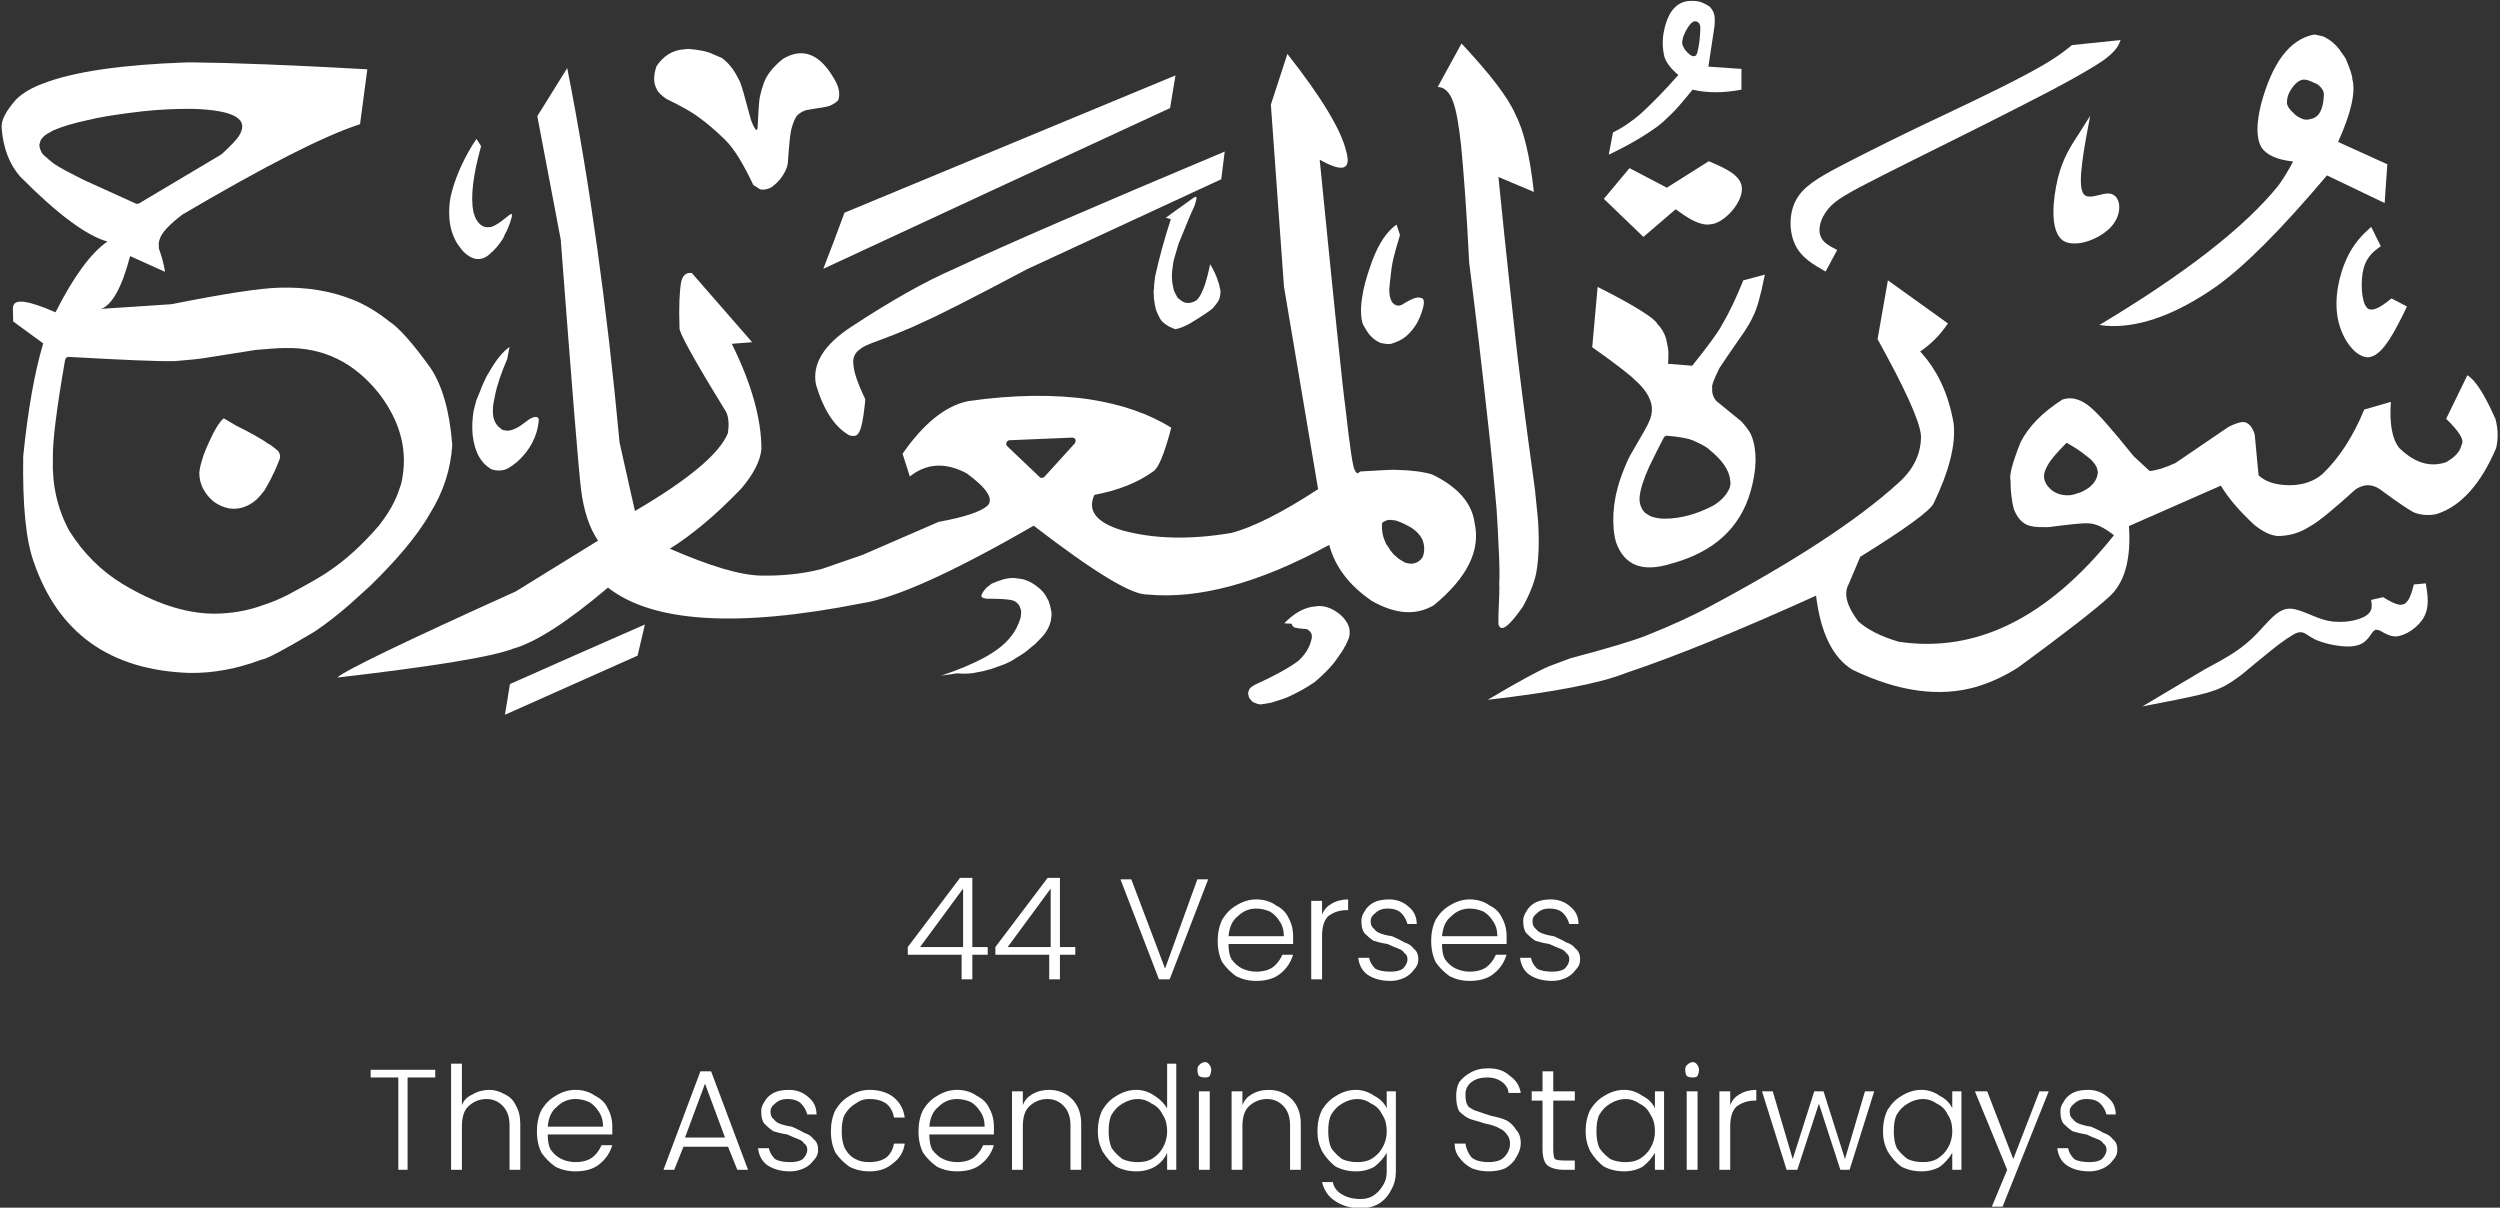
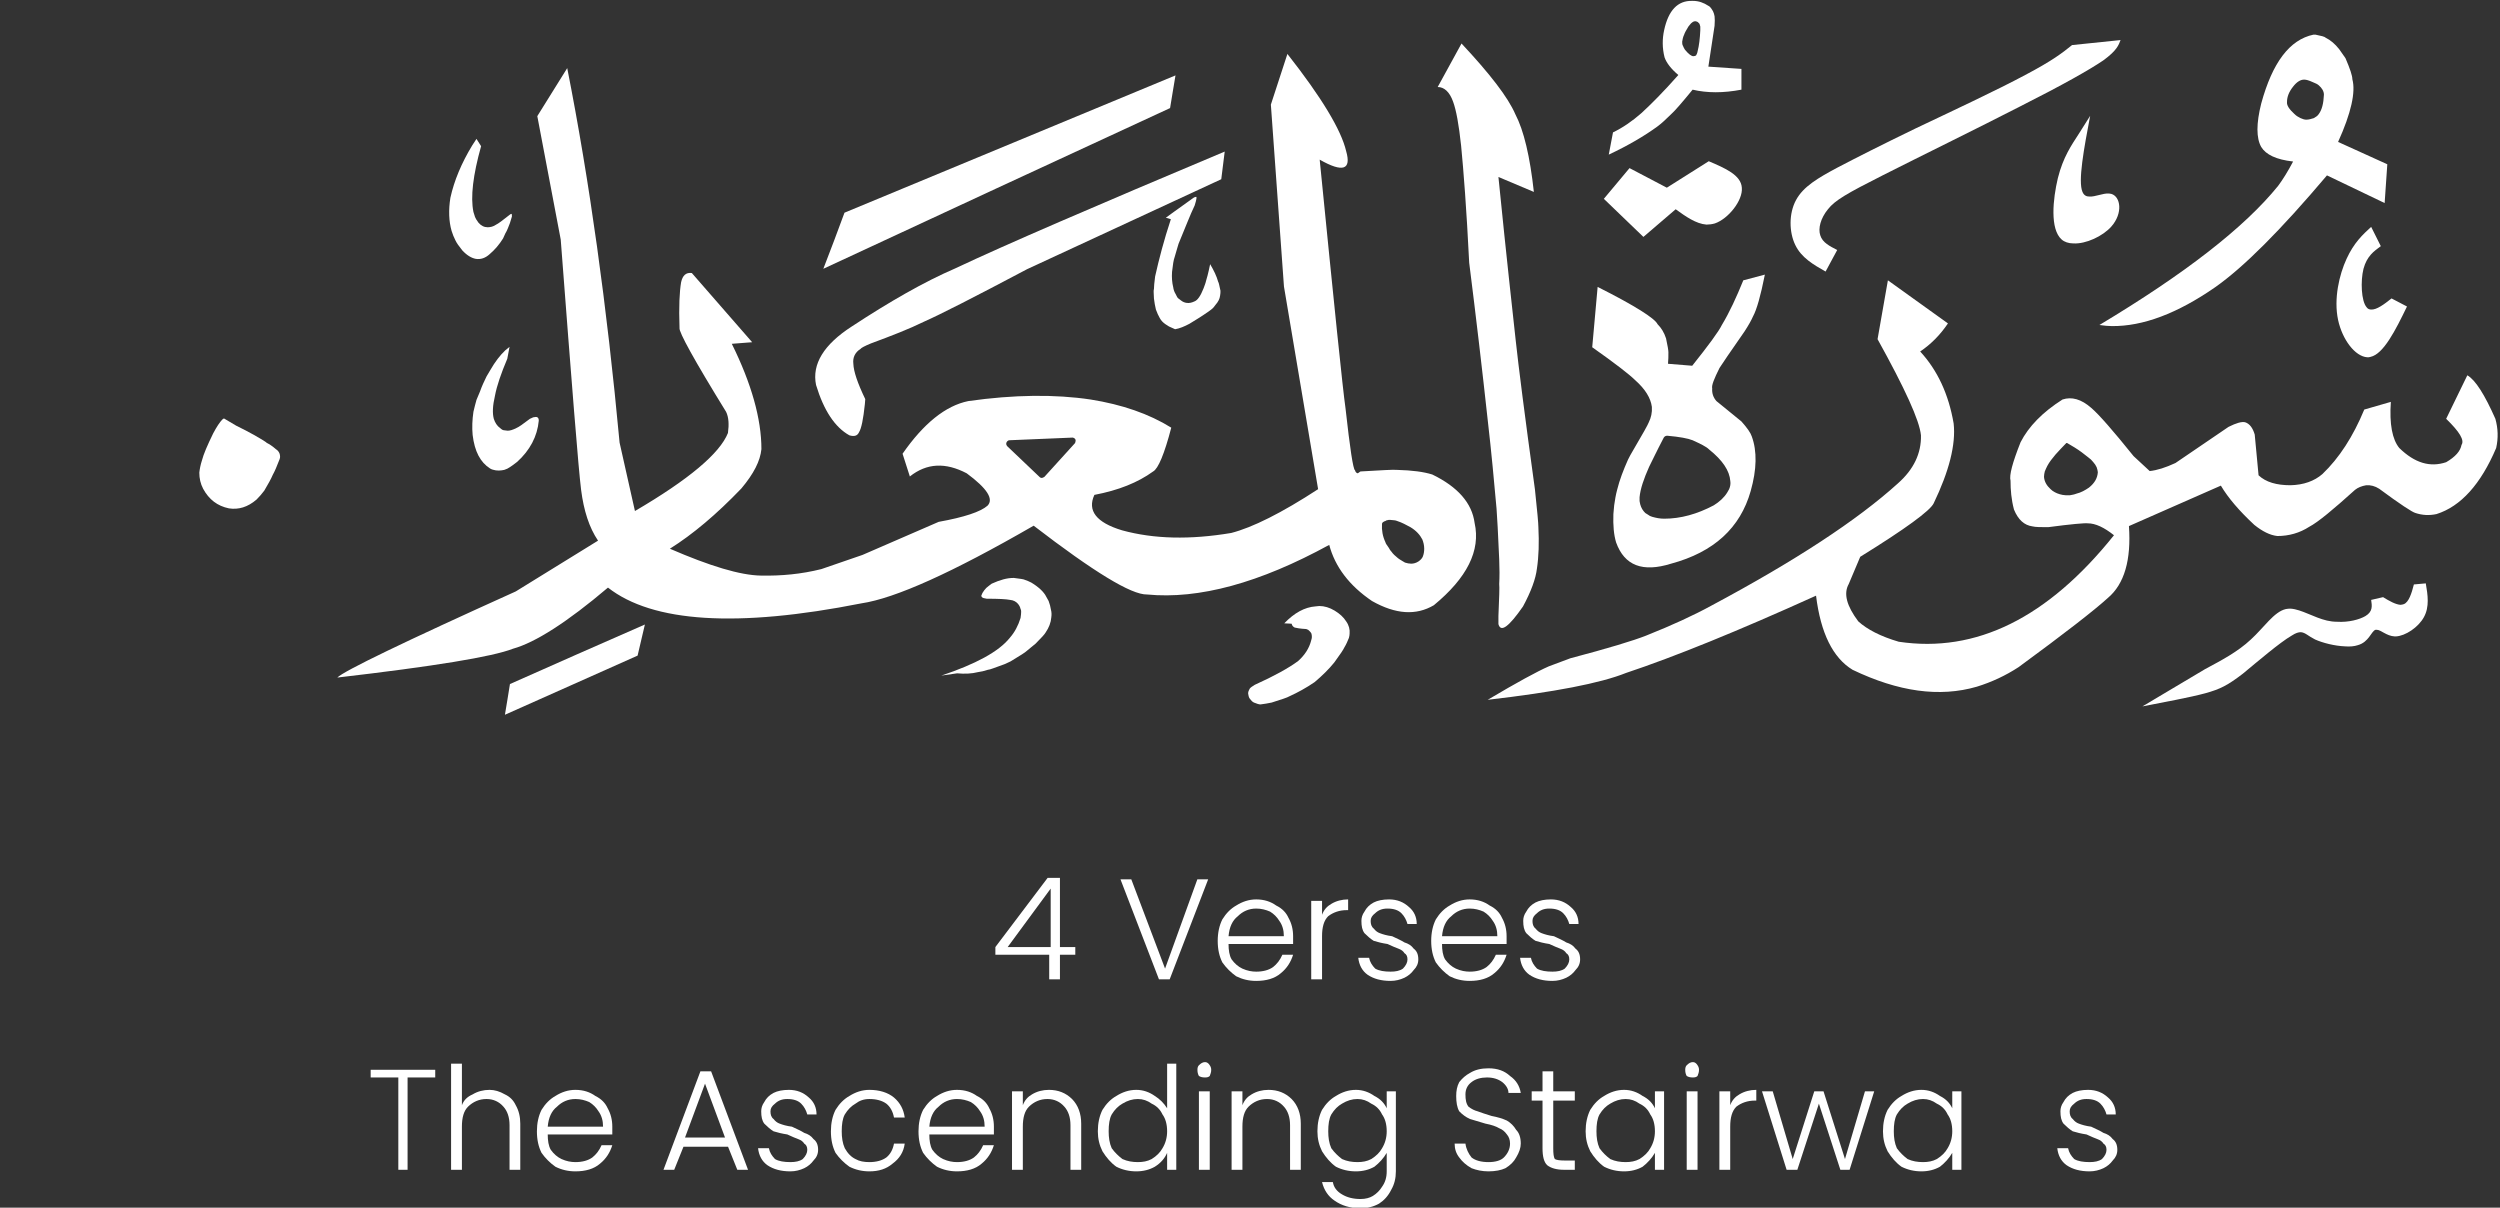
<svg xmlns="http://www.w3.org/2000/svg" zoomAndPan="magnify" preserveAspectRatio="xMidYMid meet" version="1.0" viewBox="2.35 8.8 25.4 12.27">
  <rect x="2.35" y="8.8" width="25.4" height="12.27" fill="#333333" stroke="none" />
  <defs>
    <g />
    <clipPath id="48ea0189ac">
      <path d="M 17 11 L 27.75 11 L 27.75 16 L 17 16 Z M 17 11 " clip-rule="nonzero" />
    </clipPath>
    <clipPath id="9a5f736fdc">
      <path d="M 24 14 L 27.75 14 L 27.75 16 L 24 16 Z M 24 14 " clip-rule="nonzero" />
    </clipPath>
    <clipPath id="01a4570796">
      <path d="M 18 8.805 L 21 8.805 L 21 11 L 18 11 Z M 18 8.805 " clip-rule="nonzero" />
    </clipPath>
    <clipPath id="30cc12ad8c">
      <path d="M 2.348 9 L 7 9 L 7 16 L 2.348 16 Z M 2.348 9 " clip-rule="nonzero" />
    </clipPath>
    <clipPath id="b00a185393">
      <path d="M 7 15 L 9 15 L 9 16.062 L 7 16.062 Z M 7 15 " clip-rule="nonzero" />
    </clipPath>
  </defs>
  <g clip-path="url(#48ea0189ac)">
    <path fill="#ffffff" d="M 21.531 11.648 L 21.426 12.246 C 21.703 12.746 21.852 13.07 21.867 13.223 C 21.871 13.406 21.793 13.57 21.633 13.711 C 21.219 14.086 20.586 14.5 19.738 14.953 C 19.559 15.051 19.34 15.152 19.074 15.258 C 18.945 15.309 18.688 15.387 18.305 15.488 L 18.086 15.57 C 17.969 15.621 17.762 15.734 17.465 15.91 C 18.141 15.832 18.609 15.742 18.871 15.637 C 19.363 15.473 20.008 15.211 20.801 14.852 C 20.848 15.234 20.973 15.484 21.172 15.605 C 21.637 15.828 22.055 15.887 22.434 15.777 C 22.586 15.73 22.727 15.664 22.859 15.578 C 23.328 15.234 23.629 15 23.766 14.875 C 23.934 14.734 24.004 14.488 23.98 14.145 L 24.914 13.734 C 24.988 13.859 25.102 13.992 25.254 14.133 C 25.336 14.199 25.414 14.238 25.488 14.246 C 25.605 14.246 25.715 14.215 25.812 14.152 C 25.902 14.105 26.055 13.977 26.277 13.777 C 26.305 13.754 26.344 13.738 26.391 13.73 C 26.434 13.727 26.48 13.738 26.523 13.766 C 26.734 13.922 26.859 14.004 26.891 14.012 C 26.961 14.035 27.031 14.039 27.105 14.023 C 27.352 13.945 27.555 13.719 27.711 13.352 C 27.734 13.25 27.73 13.152 27.703 13.055 C 27.594 12.809 27.5 12.66 27.418 12.613 L 27.203 13.055 C 27.34 13.188 27.391 13.273 27.359 13.32 C 27.348 13.383 27.297 13.441 27.203 13.496 C 27.039 13.551 26.883 13.504 26.727 13.352 C 26.656 13.266 26.625 13.109 26.641 12.883 L 26.371 12.961 C 26.258 13.234 26.117 13.453 25.945 13.617 C 25.863 13.688 25.754 13.727 25.621 13.73 C 25.48 13.73 25.371 13.699 25.297 13.629 L 25.258 13.215 C 25.238 13.148 25.207 13.105 25.16 13.09 C 25.125 13.082 25.07 13.098 24.992 13.137 L 24.453 13.504 C 24.352 13.551 24.266 13.578 24.191 13.586 L 24.027 13.434 C 23.816 13.172 23.676 13.012 23.598 12.945 C 23.496 12.855 23.398 12.828 23.305 12.859 C 23.102 12.988 22.961 13.133 22.879 13.293 C 22.797 13.5 22.762 13.629 22.777 13.684 C 22.777 13.777 22.785 13.875 22.812 13.977 C 22.855 14.082 22.918 14.137 23 14.148 C 23.031 14.156 23.086 14.156 23.16 14.156 C 23.395 14.125 23.531 14.113 23.562 14.117 C 23.641 14.117 23.73 14.16 23.828 14.238 C 23.156 15.078 22.426 15.438 21.641 15.32 C 21.457 15.266 21.32 15.195 21.23 15.113 C 21.113 14.957 21.078 14.832 21.133 14.734 L 21.25 14.457 C 21.711 14.172 21.961 13.988 21.996 13.914 C 22.152 13.59 22.223 13.316 22.199 13.102 C 22.148 12.805 22.035 12.562 21.859 12.371 C 21.969 12.297 22.062 12.203 22.141 12.086 Z M 23.348 13.301 L 23.352 13.301 C 23.406 13.332 23.457 13.363 23.5 13.395 C 23.555 13.438 23.586 13.461 23.594 13.469 C 23.609 13.484 23.625 13.504 23.637 13.52 L 23.652 13.547 L 23.66 13.574 L 23.664 13.598 C 23.66 13.656 23.633 13.707 23.574 13.754 C 23.535 13.781 23.492 13.805 23.445 13.816 C 23.426 13.824 23.402 13.828 23.379 13.832 C 23.367 13.832 23.355 13.832 23.344 13.832 C 23.344 13.832 23.332 13.832 23.305 13.828 C 23.285 13.824 23.27 13.82 23.25 13.812 L 23.227 13.801 C 23.211 13.793 23.195 13.781 23.184 13.77 C 23.145 13.734 23.121 13.695 23.117 13.645 C 23.117 13.625 23.121 13.609 23.125 13.59 L 23.137 13.562 C 23.145 13.543 23.156 13.523 23.168 13.504 C 23.172 13.496 23.195 13.465 23.234 13.418 C 23.27 13.379 23.305 13.34 23.344 13.301 C 23.344 13.301 23.348 13.301 23.348 13.301 Z M 23.348 13.301 " fill-opacity="1" fill-rule="nonzero" />
  </g>
  <path fill="#ffffff" d="M 25.875 9.152 L 25.855 9.152 C 25.613 9.203 25.438 9.434 25.324 9.852 C 25.273 10.055 25.273 10.203 25.324 10.293 C 25.371 10.371 25.477 10.422 25.648 10.441 C 25.594 10.543 25.543 10.625 25.496 10.688 C 25.152 11.113 24.547 11.582 23.68 12.102 C 23.73 12.109 23.77 12.113 23.805 12.113 C 24.121 12.117 24.473 11.984 24.855 11.719 C 25.145 11.516 25.523 11.137 25.992 10.582 L 26.578 10.863 L 26.605 10.469 L 26.105 10.242 C 26.238 9.949 26.285 9.734 26.25 9.605 C 26.25 9.57 26.227 9.5 26.18 9.391 L 26.117 9.301 C 26.074 9.246 26.027 9.207 25.98 9.184 C 25.969 9.172 25.934 9.164 25.875 9.152 Z M 25.758 9.609 L 25.762 9.609 C 25.781 9.609 25.809 9.617 25.844 9.633 C 25.875 9.645 25.898 9.656 25.91 9.668 C 25.941 9.695 25.961 9.727 25.961 9.762 C 25.957 9.852 25.941 9.914 25.91 9.957 C 25.898 9.977 25.879 9.988 25.859 10 C 25.832 10.008 25.809 10.016 25.781 10.016 C 25.762 10.016 25.742 10.008 25.723 10 C 25.699 9.988 25.68 9.977 25.66 9.957 C 25.609 9.91 25.582 9.871 25.586 9.836 C 25.586 9.785 25.605 9.734 25.648 9.68 C 25.684 9.633 25.723 9.609 25.758 9.609 Z M 25.758 9.609 " fill-opacity="1" fill-rule="nonzero" />
  <path fill="#ffffff" d="M 20.281 11.59 L 20.062 11.648 C 19.992 11.82 19.922 11.973 19.844 12.102 C 19.812 12.168 19.711 12.305 19.543 12.516 L 19.297 12.496 C 19.301 12.453 19.301 12.418 19.301 12.379 C 19.301 12.359 19.293 12.312 19.277 12.238 C 19.258 12.18 19.23 12.133 19.191 12.094 C 19.164 12.035 18.961 11.906 18.582 11.715 L 18.527 12.328 C 18.754 12.488 18.902 12.602 18.965 12.664 C 19.066 12.754 19.121 12.844 19.133 12.934 C 19.137 12.992 19.125 13.043 19.102 13.09 C 19.094 13.113 19.039 13.211 18.938 13.383 C 18.922 13.41 18.906 13.438 18.891 13.469 C 18.844 13.574 18.805 13.676 18.781 13.773 C 18.766 13.828 18.758 13.879 18.75 13.934 L 18.742 14.023 C 18.738 14.137 18.746 14.234 18.77 14.312 C 18.855 14.547 19.039 14.617 19.328 14.527 C 19.762 14.41 20.031 14.164 20.137 13.789 C 20.199 13.57 20.203 13.383 20.148 13.234 C 20.137 13.199 20.102 13.148 20.043 13.082 L 19.789 12.875 C 19.758 12.84 19.742 12.797 19.746 12.746 C 19.738 12.715 19.766 12.648 19.82 12.539 C 19.844 12.5 19.93 12.375 20.074 12.168 C 20.117 12.102 20.145 12.051 20.16 12.016 C 20.199 11.945 20.238 11.805 20.281 11.59 Z M 19.289 13.227 C 19.414 13.238 19.5 13.254 19.547 13.273 C 19.625 13.309 19.684 13.336 19.715 13.367 C 19.852 13.477 19.922 13.582 19.93 13.688 C 19.934 13.715 19.93 13.742 19.918 13.77 L 19.898 13.805 C 19.867 13.855 19.82 13.898 19.762 13.934 C 19.594 14.023 19.426 14.07 19.258 14.07 C 19.215 14.07 19.176 14.062 19.137 14.051 C 19.121 14.047 19.105 14.039 19.09 14.027 L 19.066 14.012 C 19.055 14 19.043 13.988 19.035 13.973 L 19.023 13.949 C 19.016 13.934 19.012 13.914 19.008 13.891 L 19.008 13.852 C 19.016 13.766 19.051 13.664 19.105 13.543 C 19.133 13.488 19.18 13.387 19.254 13.246 C 19.262 13.234 19.273 13.227 19.289 13.227 Z M 19.289 13.227 " fill-opacity="1" fill-rule="nonzero" />
  <path fill="#ffffff" d="M 18.645 10.82 L 18.906 10.508 L 19.285 10.707 L 19.711 10.438 C 19.875 10.508 20.039 10.578 20.047 10.707 C 20.059 10.836 19.91 11.023 19.773 11.07 C 19.746 11.078 19.715 11.082 19.688 11.082 C 19.582 11.074 19.477 11 19.375 10.926 L 19.047 11.207 Z M 18.645 10.82 " fill-opacity="1" fill-rule="nonzero" />
  <path fill="#ffffff" d="M 23.586 9.977 L 23.473 10.156 C 23.395 10.277 23.312 10.395 23.258 10.609 C 23.207 10.824 23.176 11.129 23.297 11.234 C 23.324 11.258 23.367 11.273 23.414 11.273 C 23.543 11.281 23.715 11.199 23.801 11.102 C 23.922 10.965 23.895 10.797 23.801 10.77 C 23.793 10.77 23.785 10.766 23.777 10.766 C 23.715 10.762 23.637 10.801 23.578 10.797 C 23.547 10.797 23.523 10.785 23.508 10.75 C 23.461 10.641 23.523 10.309 23.586 9.977 Z M 23.586 9.977 " fill-opacity="1" fill-rule="nonzero" />
  <path fill="#ffffff" d="M 26.441 11.105 L 26.539 11.301 C 26.469 11.352 26.398 11.402 26.363 11.531 C 26.332 11.656 26.34 11.859 26.395 11.922 C 26.406 11.938 26.422 11.945 26.441 11.945 C 26.496 11.949 26.574 11.891 26.648 11.832 L 26.805 11.914 C 26.688 12.156 26.566 12.398 26.434 12.426 C 26.422 12.43 26.414 12.43 26.402 12.43 C 26.277 12.422 26.148 12.25 26.105 12.051 C 26.059 11.836 26.117 11.59 26.191 11.43 C 26.266 11.266 26.355 11.184 26.441 11.105 Z M 26.441 11.105 " fill-opacity="1" fill-rule="nonzero" />
  <g clip-path="url(#9a5f736fdc)">
    <path fill="#ffffff" d="M 26.441 14.895 L 26.562 14.867 C 26.625 14.906 26.688 14.941 26.738 14.945 C 26.75 14.945 26.762 14.941 26.773 14.938 C 26.824 14.918 26.852 14.828 26.875 14.738 L 26.996 14.727 C 27.016 14.844 27.035 14.965 26.977 15.07 C 26.922 15.172 26.789 15.262 26.691 15.266 C 26.688 15.266 26.684 15.266 26.68 15.266 C 26.598 15.262 26.539 15.199 26.5 15.199 C 26.496 15.199 26.492 15.199 26.484 15.199 C 26.441 15.215 26.418 15.324 26.305 15.355 C 26.27 15.367 26.223 15.371 26.176 15.367 C 26.07 15.363 25.949 15.332 25.871 15.297 C 25.801 15.262 25.773 15.227 25.727 15.223 C 25.703 15.223 25.676 15.23 25.633 15.258 C 25.512 15.328 25.285 15.523 25.137 15.645 C 24.984 15.762 24.91 15.801 24.754 15.844 C 24.594 15.887 24.355 15.93 24.117 15.977 L 24.754 15.598 C 24.922 15.508 25.086 15.422 25.219 15.297 C 25.352 15.176 25.453 15.016 25.574 14.988 C 25.59 14.984 25.609 14.984 25.625 14.984 C 25.734 14.992 25.859 15.074 25.992 15.105 C 26.027 15.113 26.059 15.117 26.094 15.117 C 26.211 15.125 26.324 15.094 26.383 15.059 C 26.461 15.012 26.449 14.953 26.441 14.895 Z M 26.441 14.895 " fill-opacity="1" fill-rule="nonzero" />
  </g>
  <path fill="#ffffff" d="M 20.898 11.559 L 21.016 11.34 C 20.941 11.301 20.867 11.266 20.844 11.191 C 20.82 11.121 20.848 11.016 20.922 10.926 C 20.992 10.836 21.113 10.766 21.477 10.582 C 21.84 10.398 22.445 10.102 22.879 9.879 C 23.312 9.66 23.574 9.512 23.719 9.414 C 23.859 9.312 23.875 9.258 23.895 9.207 L 23.402 9.258 C 23.305 9.336 23.207 9.414 22.926 9.562 C 22.641 9.715 22.172 9.934 21.812 10.105 C 21.457 10.277 21.211 10.402 21.016 10.504 C 20.82 10.609 20.672 10.695 20.598 10.832 C 20.523 10.969 20.527 11.16 20.59 11.289 C 20.652 11.418 20.773 11.488 20.898 11.559 Z M 20.898 11.559 " fill-opacity="1" fill-rule="nonzero" />
  <g clip-path="url(#01a4570796)">
    <path fill="#ffffff" d="M 19.551 8.809 L 19.543 8.809 C 19.395 8.805 19.301 8.906 19.258 9.105 C 19.238 9.195 19.238 9.289 19.262 9.383 C 19.281 9.438 19.328 9.5 19.402 9.562 C 19.25 9.734 19.125 9.859 19.027 9.949 C 18.934 10.031 18.836 10.098 18.738 10.145 L 18.695 10.371 C 18.895 10.277 19.059 10.18 19.188 10.086 C 19.23 10.055 19.277 10.012 19.332 9.957 C 19.367 9.926 19.438 9.844 19.547 9.711 C 19.695 9.746 19.859 9.746 20.043 9.711 L 20.043 9.5 L 19.707 9.477 L 19.77 9.062 C 19.773 9.02 19.773 8.988 19.77 8.965 C 19.766 8.945 19.762 8.93 19.754 8.914 C 19.734 8.879 19.719 8.863 19.707 8.859 C 19.66 8.828 19.609 8.809 19.551 8.809 Z M 19.574 9.016 L 19.578 9.016 C 19.582 9.016 19.59 9.02 19.598 9.023 C 19.605 9.031 19.613 9.035 19.617 9.043 C 19.621 9.051 19.621 9.059 19.625 9.07 C 19.625 9.078 19.625 9.09 19.625 9.109 C 19.621 9.191 19.613 9.262 19.598 9.32 C 19.594 9.344 19.586 9.355 19.582 9.363 C 19.578 9.367 19.566 9.371 19.555 9.371 C 19.535 9.371 19.508 9.352 19.469 9.305 C 19.461 9.293 19.453 9.277 19.449 9.266 C 19.441 9.254 19.441 9.238 19.441 9.223 C 19.445 9.199 19.449 9.176 19.461 9.152 C 19.465 9.137 19.48 9.109 19.504 9.07 C 19.52 9.051 19.531 9.035 19.539 9.031 C 19.551 9.02 19.562 9.016 19.574 9.016 Z M 19.574 9.016 " fill-opacity="1" fill-rule="nonzero" />
  </g>
-   <path fill="#ffffff" d="M 16.539 11.082 L 16.504 11.109 C 16.41 11.191 16.332 11.324 16.27 11.512 C 16.191 11.738 16.164 11.918 16.184 12.043 L 16.195 12.09 L 16.219 12.133 C 16.234 12.16 16.25 12.184 16.266 12.203 C 16.301 12.242 16.34 12.27 16.379 12.285 C 16.434 12.297 16.469 12.297 16.484 12.293 C 16.539 12.277 16.59 12.254 16.633 12.219 C 16.656 12.199 16.68 12.176 16.699 12.152 L 16.727 12.113 C 16.746 12.086 16.762 12.055 16.777 12.02 C 16.809 11.941 16.82 11.887 16.816 11.859 C 16.812 11.84 16.805 11.828 16.789 11.828 C 16.777 11.824 16.766 11.82 16.742 11.824 C 16.715 11.828 16.664 11.852 16.59 11.898 C 16.578 11.902 16.566 11.906 16.555 11.906 C 16.52 11.902 16.492 11.879 16.48 11.84 C 16.469 11.812 16.465 11.781 16.465 11.742 C 16.465 11.723 16.473 11.648 16.488 11.527 C 16.492 11.496 16.5 11.453 16.512 11.406 C 16.52 11.375 16.539 11.301 16.574 11.188 L 16.539 11.082 " fill-opacity="1" fill-rule="nonzero" />
  <path fill="#ffffff" d="M 15.754 14.957 L 15.715 14.961 C 15.605 14.969 15.5 15.027 15.398 15.133 L 15.473 15.137 C 15.477 15.156 15.488 15.168 15.504 15.176 C 15.52 15.18 15.559 15.188 15.621 15.191 C 15.629 15.195 15.633 15.195 15.641 15.199 C 15.664 15.219 15.676 15.234 15.676 15.246 C 15.68 15.266 15.68 15.281 15.672 15.305 C 15.652 15.387 15.605 15.457 15.539 15.516 C 15.445 15.586 15.297 15.668 15.098 15.758 C 15.074 15.773 15.055 15.785 15.047 15.797 C 15.039 15.812 15.031 15.828 15.031 15.844 C 15.035 15.871 15.039 15.891 15.051 15.902 C 15.062 15.918 15.074 15.93 15.09 15.938 C 15.117 15.949 15.141 15.957 15.156 15.957 C 15.195 15.953 15.234 15.945 15.27 15.938 C 15.371 15.906 15.43 15.887 15.449 15.875 C 15.535 15.836 15.621 15.789 15.707 15.73 C 15.785 15.664 15.852 15.598 15.906 15.531 C 15.969 15.445 16 15.398 16.008 15.379 C 16.027 15.348 16.043 15.312 16.055 15.281 C 16.059 15.266 16.062 15.25 16.062 15.238 C 16.066 15.195 16.055 15.152 16.027 15.113 C 16 15.07 15.961 15.035 15.91 15.004 C 15.859 14.973 15.805 14.957 15.754 14.957 " fill-opacity="1" fill-rule="nonzero" />
  <path fill="#ffffff" d="M 12.652 14.672 L 12.645 14.672 C 12.582 14.672 12.512 14.691 12.426 14.73 C 12.406 14.746 12.387 14.758 12.371 14.773 C 12.355 14.789 12.344 14.805 12.332 14.824 L 12.32 14.852 C 12.32 14.859 12.324 14.867 12.332 14.871 C 12.336 14.875 12.348 14.879 12.375 14.883 C 12.492 14.883 12.574 14.887 12.613 14.895 C 12.648 14.898 12.676 14.914 12.695 14.938 C 12.707 14.953 12.715 14.969 12.719 14.988 C 12.727 14.996 12.727 15.023 12.719 15.078 C 12.695 15.156 12.66 15.223 12.609 15.281 C 12.496 15.422 12.262 15.547 11.914 15.664 L 12.074 15.641 C 12.152 15.648 12.223 15.645 12.285 15.629 C 12.316 15.625 12.352 15.617 12.387 15.605 C 12.406 15.605 12.461 15.582 12.559 15.547 L 12.617 15.52 C 12.715 15.461 12.77 15.426 12.781 15.414 C 12.812 15.387 12.844 15.363 12.871 15.34 C 12.934 15.277 12.965 15.242 12.973 15.227 C 13.008 15.176 13.027 15.125 13.031 15.074 C 13.035 15.047 13.035 15.02 13.027 14.992 C 13.023 14.965 13.016 14.938 13.004 14.906 L 12.98 14.863 C 12.957 14.816 12.906 14.766 12.828 14.719 C 12.805 14.707 12.785 14.699 12.762 14.691 C 12.75 14.684 12.711 14.68 12.652 14.672 " fill-opacity="1" fill-rule="nonzero" />
  <path fill="#ffffff" d="M 14.5 10.801 L 14.496 10.801 C 14.492 10.801 14.484 10.805 14.477 10.809 C 14.309 10.93 14.215 10.996 14.195 11.012 L 14.246 11.027 C 14.176 11.238 14.125 11.434 14.086 11.609 C 14.078 11.668 14.074 11.715 14.074 11.738 C 14.07 11.742 14.07 11.773 14.074 11.832 C 14.078 11.871 14.086 11.91 14.094 11.945 L 14.113 11.992 L 14.133 12.031 C 14.148 12.059 14.168 12.078 14.191 12.094 L 14.227 12.117 L 14.289 12.145 C 14.336 12.137 14.383 12.117 14.434 12.09 C 14.484 12.059 14.551 12.02 14.629 11.965 L 14.656 11.945 C 14.676 11.93 14.688 11.914 14.699 11.898 C 14.727 11.867 14.742 11.836 14.746 11.805 C 14.75 11.785 14.75 11.77 14.75 11.754 C 14.738 11.703 14.734 11.672 14.727 11.664 C 14.711 11.605 14.68 11.543 14.645 11.484 C 14.625 11.582 14.609 11.637 14.605 11.648 C 14.598 11.68 14.586 11.707 14.578 11.73 C 14.547 11.809 14.516 11.852 14.484 11.863 C 14.434 11.887 14.387 11.883 14.348 11.852 C 14.324 11.836 14.312 11.824 14.309 11.816 L 14.293 11.785 C 14.281 11.766 14.273 11.742 14.27 11.719 C 14.258 11.672 14.254 11.617 14.258 11.562 C 14.266 11.492 14.273 11.441 14.285 11.41 C 14.297 11.371 14.309 11.324 14.324 11.277 C 14.391 11.117 14.441 10.984 14.488 10.887 C 14.508 10.824 14.512 10.793 14.5 10.801 " fill-opacity="1" fill-rule="nonzero" />
-   <path fill="#ffffff" d="M 9.344 9.297 L 9.301 9.301 C 9.184 9.309 9.09 9.367 9.02 9.473 C 8.988 9.566 8.988 9.645 9.023 9.707 C 9.039 9.742 9.074 9.773 9.121 9.805 C 9.281 9.883 9.379 9.941 9.418 9.969 C 9.523 10.043 9.621 10.125 9.715 10.219 C 9.809 10.309 9.902 10.465 10.004 10.68 L 10.066 10.719 C 10.078 10.727 10.094 10.727 10.105 10.727 C 10.152 10.723 10.188 10.707 10.211 10.684 C 10.262 10.645 10.301 10.594 10.328 10.539 C 10.344 10.508 10.352 10.477 10.355 10.449 C 10.367 10.266 10.379 10.152 10.391 10.109 C 10.41 10.039 10.43 9.996 10.449 9.973 C 10.473 9.949 10.504 9.93 10.543 9.918 C 10.688 9.895 10.766 9.883 10.781 9.875 C 10.824 9.855 10.852 9.836 10.867 9.816 C 10.887 9.754 10.875 9.688 10.832 9.613 C 10.684 9.348 10.508 9.277 10.305 9.398 C 10.203 9.48 10.133 9.566 10.105 9.66 C 10.094 9.688 10.082 9.73 10.07 9.785 C 10.062 9.824 10.055 9.926 10.047 10.098 C 10.047 10.109 10.043 10.117 10.035 10.121 C 10.023 10.117 10.004 10.082 9.98 10.02 C 9.918 9.789 9.883 9.66 9.867 9.629 C 9.832 9.559 9.801 9.504 9.762 9.461 C 9.738 9.434 9.711 9.406 9.68 9.387 L 9.598 9.352 C 9.531 9.32 9.445 9.305 9.344 9.297 " fill-opacity="1" fill-rule="nonzero" />
  <path fill="#ffffff" d="M 7.191 10.211 L 7.148 10.277 C 7.039 10.457 6.965 10.633 6.926 10.809 C 6.906 10.934 6.91 11.047 6.938 11.145 C 6.949 11.18 6.961 11.211 6.977 11.242 C 6.988 11.266 7.012 11.301 7.047 11.344 C 7.094 11.395 7.141 11.422 7.184 11.43 C 7.234 11.438 7.281 11.422 7.324 11.383 C 7.379 11.336 7.422 11.285 7.461 11.223 L 7.484 11.172 C 7.504 11.141 7.516 11.102 7.531 11.066 L 7.551 11 C 7.551 10.984 7.551 10.977 7.547 10.973 C 7.547 10.973 7.539 10.973 7.535 10.977 C 7.457 11.039 7.41 11.074 7.391 11.082 C 7.363 11.102 7.332 11.109 7.305 11.109 C 7.27 11.109 7.238 11.094 7.211 11.062 C 7.191 11.035 7.18 11.016 7.176 11.004 L 7.16 10.953 C 7.129 10.801 7.156 10.578 7.238 10.285 L 7.191 10.211 " fill-opacity="1" fill-rule="nonzero" />
  <path fill="#ffffff" d="M 7.527 12.324 L 7.484 12.359 C 7.43 12.41 7.379 12.477 7.332 12.559 L 7.293 12.625 C 7.27 12.672 7.246 12.723 7.227 12.777 L 7.191 12.863 C 7.18 12.906 7.168 12.945 7.16 12.984 C 7.148 13.066 7.145 13.145 7.152 13.219 C 7.172 13.387 7.23 13.496 7.328 13.559 C 7.344 13.57 7.363 13.574 7.383 13.578 C 7.406 13.582 7.438 13.582 7.473 13.574 L 7.504 13.562 C 7.539 13.543 7.574 13.516 7.605 13.492 C 7.734 13.375 7.809 13.234 7.824 13.074 C 7.824 13.039 7.805 13.031 7.773 13.039 C 7.766 13.039 7.754 13.047 7.734 13.055 C 7.664 13.109 7.617 13.141 7.598 13.148 C 7.559 13.168 7.531 13.176 7.508 13.176 C 7.48 13.172 7.465 13.172 7.457 13.168 C 7.449 13.164 7.438 13.156 7.43 13.148 C 7.402 13.129 7.379 13.094 7.367 13.055 C 7.352 13 7.355 12.922 7.379 12.82 C 7.398 12.719 7.441 12.594 7.504 12.445 L 7.527 12.324 " fill-opacity="1" fill-rule="nonzero" />
  <path fill="#ffffff" d="M 4.625 13.051 L 4.609 13.062 C 4.582 13.09 4.551 13.137 4.516 13.203 C 4.457 13.324 4.418 13.414 4.402 13.477 C 4.387 13.523 4.379 13.566 4.375 13.602 C 4.375 13.66 4.387 13.715 4.414 13.766 C 4.473 13.875 4.559 13.941 4.676 13.965 C 4.773 13.98 4.867 13.953 4.957 13.875 C 4.984 13.848 5.012 13.816 5.035 13.785 C 5.074 13.719 5.105 13.664 5.121 13.625 C 5.141 13.59 5.164 13.535 5.191 13.465 C 5.199 13.445 5.195 13.426 5.191 13.41 C 5.184 13.391 5.172 13.375 5.152 13.363 C 5.117 13.332 5.086 13.312 5.062 13.301 C 5.051 13.289 5.012 13.266 4.938 13.223 C 4.879 13.191 4.816 13.156 4.75 13.125 L 4.625 13.051 " fill-opacity="1" fill-rule="nonzero" />
  <path fill="#ffffff" d="M 17.199 9.242 L 16.957 9.684 C 17.023 9.684 17.078 9.734 17.113 9.832 C 17.145 9.918 17.172 10.066 17.195 10.281 C 17.219 10.527 17.25 10.922 17.277 11.469 C 17.348 12.031 17.41 12.562 17.465 13.066 C 17.504 13.402 17.531 13.703 17.555 13.969 C 17.562 14.051 17.57 14.223 17.582 14.484 C 17.586 14.578 17.586 14.66 17.582 14.734 C 17.586 14.762 17.582 14.871 17.574 15.059 C 17.574 15.094 17.574 15.121 17.574 15.141 C 17.598 15.23 17.68 15.168 17.824 14.961 C 17.906 14.809 17.953 14.68 17.965 14.578 C 17.984 14.453 17.988 14.312 17.98 14.156 C 17.98 14.121 17.969 13.996 17.945 13.773 C 17.84 13.012 17.777 12.512 17.75 12.262 C 17.723 12.012 17.66 11.457 17.574 10.598 L 17.934 10.75 C 17.895 10.391 17.832 10.125 17.746 9.961 C 17.672 9.789 17.488 9.551 17.199 9.242 " fill-opacity="1" fill-rule="nonzero" />
  <path fill="#ffffff" d="M 13.246 13.246 L 13.25 13.246 C 13.277 13.254 13.285 13.27 13.273 13.301 L 12.961 13.645 C 12.949 13.652 12.941 13.656 12.934 13.656 C 12.926 13.656 12.918 13.652 12.914 13.648 L 12.582 13.332 C 12.57 13.316 12.57 13.301 12.582 13.285 C 12.59 13.277 12.598 13.273 12.602 13.273 L 13.246 13.246 M 16.473 14.082 L 16.516 14.086 C 16.527 14.086 16.535 14.09 16.547 14.094 C 16.594 14.109 16.637 14.133 16.68 14.156 C 16.738 14.191 16.777 14.234 16.801 14.281 C 16.812 14.309 16.82 14.34 16.82 14.375 C 16.82 14.402 16.816 14.43 16.805 14.457 C 16.797 14.473 16.785 14.488 16.762 14.504 C 16.738 14.52 16.711 14.527 16.688 14.527 C 16.668 14.527 16.648 14.523 16.625 14.516 C 16.617 14.512 16.605 14.504 16.598 14.5 C 16.57 14.484 16.555 14.473 16.551 14.469 C 16.527 14.449 16.504 14.43 16.488 14.406 C 16.477 14.395 16.469 14.383 16.461 14.367 C 16.438 14.336 16.426 14.316 16.426 14.309 C 16.398 14.25 16.387 14.188 16.391 14.125 C 16.391 14.113 16.398 14.105 16.414 14.098 C 16.418 14.094 16.422 14.094 16.426 14.094 C 16.43 14.09 16.434 14.086 16.445 14.086 C 16.449 14.082 16.461 14.082 16.473 14.082 M 15.43 9.348 L 15.262 9.863 L 15.395 11.711 L 15.742 13.77 C 15.371 14.012 15.074 14.16 14.859 14.215 C 14.441 14.285 14.074 14.277 13.75 14.188 C 13.488 14.109 13.395 13.988 13.469 13.828 C 13.715 13.781 13.91 13.703 14.066 13.59 C 14.117 13.562 14.18 13.414 14.25 13.145 C 14.023 13.004 13.75 12.91 13.43 12.859 C 13.07 12.805 12.652 12.809 12.188 12.875 C 11.957 12.922 11.734 13.102 11.52 13.41 L 11.594 13.641 C 11.766 13.504 11.957 13.496 12.172 13.609 C 12.379 13.762 12.449 13.871 12.383 13.938 C 12.312 14 12.148 14.055 11.887 14.102 L 11.113 14.438 L 10.695 14.582 C 10.492 14.633 10.289 14.652 10.082 14.648 C 9.871 14.645 9.562 14.551 9.156 14.375 C 9.387 14.23 9.629 14.027 9.883 13.762 C 10.008 13.613 10.074 13.484 10.086 13.363 C 10.086 13.055 9.984 12.695 9.785 12.293 L 9.992 12.277 L 9.379 11.574 C 9.32 11.566 9.285 11.598 9.27 11.668 C 9.254 11.762 9.246 11.914 9.254 12.133 C 9.246 12.172 9.402 12.457 9.727 12.984 C 9.754 13.039 9.758 13.113 9.746 13.199 C 9.664 13.406 9.348 13.672 8.801 13.992 L 8.645 13.297 C 8.516 11.91 8.34 10.641 8.113 9.492 L 7.809 9.98 L 8.047 11.234 C 8.16 12.715 8.227 13.562 8.254 13.777 C 8.281 13.988 8.336 14.16 8.426 14.293 L 7.59 14.809 C 6.449 15.324 5.844 15.617 5.777 15.684 C 6.758 15.57 7.352 15.473 7.562 15.391 C 7.789 15.328 8.113 15.121 8.527 14.77 C 8.98 15.125 9.84 15.18 11.102 14.93 C 11.445 14.879 12.027 14.617 12.852 14.141 C 13.461 14.609 13.844 14.844 14.004 14.84 C 14.531 14.891 15.148 14.723 15.855 14.336 C 15.914 14.559 16.059 14.75 16.289 14.906 C 16.531 15.043 16.738 15.055 16.918 14.949 C 17.254 14.672 17.395 14.395 17.332 14.113 C 17.305 13.91 17.16 13.746 16.902 13.621 C 16.816 13.594 16.699 13.578 16.543 13.574 C 16.508 13.57 16.383 13.578 16.172 13.59 L 16.145 13.609 C 16.129 13.605 16.121 13.594 16.117 13.578 C 16.098 13.57 16.066 13.359 16.02 12.945 C 15.992 12.75 15.906 11.91 15.758 10.422 C 15.992 10.555 16.082 10.527 16.027 10.336 C 15.977 10.121 15.777 9.789 15.43 9.348 Z M 15.43 9.348 " fill-opacity="1" fill-rule="nonzero" />
  <g clip-path="url(#30cc12ad8c)">
-     <path fill="#ffffff" d="M 4.312 9.434 L 4.246 9.434 C 3.59 9.457 3.102 9.527 2.789 9.648 C 2.672 9.691 2.578 9.746 2.512 9.812 C 2.406 9.934 2.359 10.027 2.367 10.102 C 2.383 10.305 2.445 10.469 2.555 10.594 C 2.934 10.977 3.23 11.195 3.441 11.254 C 3.273 11.371 3.098 11.609 2.914 11.973 C 2.637 11.852 2.496 11.832 2.484 11.914 C 2.48 11.902 2.48 11.953 2.484 12.066 L 2.789 12.289 C 2.699 12.59 2.633 12.973 2.586 13.434 C 2.578 13.93 2.613 14.285 2.691 14.504 C 2.938 15.23 3.465 15.609 4.273 15.637 C 4.516 15.641 4.762 15.594 5 15.504 C 5.062 15.496 5.242 15.398 5.543 15.219 C 5.66 15.141 5.781 15.047 5.898 14.945 L 6.109 14.754 C 6.242 14.625 6.359 14.5 6.461 14.379 C 6.562 14.258 6.648 14.141 6.715 14.023 C 6.855 13.801 6.93 13.566 6.945 13.32 C 6.918 12.969 6.84 12.707 6.719 12.531 C 6.539 12.281 6.398 12.125 6.305 12.066 C 6.184 11.969 6.055 11.891 5.922 11.84 C 5.703 11.754 5.457 11.715 5.191 11.723 C 4.992 11.727 4.625 11.785 4.09 11.891 L 3.379 11.938 C 3.492 11.895 3.59 11.715 3.672 11.402 L 4.027 11.562 C 4.012 11.469 3.988 11.391 3.965 11.328 C 3.961 11.285 3.961 11.254 3.973 11.23 C 3.992 11.164 4.07 11.082 4.203 10.98 C 5.039 10.488 5.641 10.18 6.008 10.062 L 6.082 9.504 C 5.309 9.461 4.719 9.438 4.312 9.434 Z M 4.258 9.906 L 4.305 9.906 C 4.727 9.918 4.883 10.008 4.781 10.176 C 4.758 10.215 4.699 10.277 4.602 10.367 L 3.762 10.867 C 3.754 10.867 3.75 10.871 3.742 10.871 C 3.738 10.871 3.734 10.871 3.727 10.867 L 3.211 10.633 C 3.055 10.555 2.949 10.5 2.895 10.461 C 2.816 10.398 2.773 10.359 2.773 10.348 C 2.758 10.32 2.75 10.293 2.75 10.27 L 2.762 10.227 C 2.77 10.215 2.777 10.203 2.789 10.191 C 2.812 10.168 2.848 10.148 2.891 10.125 C 2.98 10.086 3.098 10.051 3.242 10.02 C 3.352 9.992 3.535 9.961 3.805 9.93 C 3.961 9.914 4.113 9.906 4.258 9.906 M 5.242 12.336 L 5.25 12.336 C 5.633 12.328 5.949 12.48 6.203 12.801 C 6.426 13.094 6.5 13.398 6.426 13.715 C 6.406 13.773 6.387 13.836 6.355 13.898 C 6.32 13.973 6.266 14.055 6.199 14.141 C 6.031 14.336 5.863 14.488 5.699 14.598 C 5.648 14.637 5.508 14.719 5.281 14.84 C 5.191 14.887 5.105 14.922 5.02 14.949 C 4.859 15.008 4.691 15.035 4.516 15.035 C 4.223 15.031 3.914 14.926 3.59 14.73 C 3.375 14.598 3.195 14.418 3.055 14.195 C 2.934 13.973 2.879 13.73 2.887 13.465 C 2.883 13.285 2.926 12.945 3.012 12.453 C 3.02 12.434 3.031 12.426 3.047 12.426 C 3.602 12.457 3.961 12.473 4.125 12.469 C 4.262 12.457 4.363 12.449 4.426 12.438 C 4.746 12.387 4.922 12.359 4.949 12.355 C 5.082 12.344 5.18 12.336 5.242 12.336 " fill-opacity="1" fill-rule="nonzero" />
-   </g>
+     </g>
  <g clip-path="url(#b00a185393)">
    <path fill="#ffffff" d="M 8.902 15.145 L 8.219 15.445 L 7.531 15.75 C 7.516 15.855 7.496 15.957 7.48 16.062 C 7.93 15.863 8.379 15.66 8.828 15.461 L 8.902 15.145 " fill-opacity="1" fill-rule="nonzero" />
  </g>
  <path fill="#ffffff" d="M 11.141 12.855 L 11.137 12.906 C 11.121 13.059 11.102 13.152 11.078 13.191 C 11.062 13.227 11.031 13.238 10.98 13.223 C 10.832 13.141 10.719 12.969 10.641 12.711 C 10.598 12.5 10.719 12.301 11.004 12.117 C 11.391 11.863 11.738 11.664 12.055 11.527 C 12.559 11.289 13.473 10.895 14.793 10.34 L 14.758 10.621 L 12.785 11.535 C 12.254 11.816 11.902 11.996 11.734 12.07 C 11.59 12.141 11.41 12.211 11.199 12.289 C 11.133 12.316 11.098 12.336 11.094 12.344 C 11.039 12.379 11.012 12.43 11.02 12.496 C 11.023 12.574 11.062 12.691 11.141 12.855 " fill-opacity="1" fill-rule="nonzero" />
  <path fill="#ffffff" d="M 10.93 10.961 L 10.824 11.246 L 10.715 11.531 C 11.891 10.984 13.062 10.441 14.238 9.898 C 14.258 9.785 14.273 9.676 14.293 9.566 C 13.172 10.031 12.051 10.496 10.93 10.961 " fill-opacity="1" fill-rule="nonzero" />
  <g fill="#ffffff" fill-opacity="1">
    <g transform="translate(11.526, 18.75)">
      <g>
-         <path d="M 0.047 -0.25 L 0.047 -0.328 L 0.578 -1.031 L 0.703 -1.031 L 0.703 -0.328 L 0.859 -0.328 L 0.859 -0.25 L 0.703 -0.25 L 0.703 0 L 0.594 0 L 0.594 -0.25 Z M 0.609 -0.922 L 0.172 -0.328 L 0.609 -0.328 Z M 0.609 -0.922 " />
-       </g>
+         </g>
    </g>
  </g>
  <g fill="#ffffff" fill-opacity="1">
    <g transform="translate(12.416, 18.75)">
      <g>
        <path d="M 0.047 -0.25 L 0.047 -0.328 L 0.578 -1.031 L 0.703 -1.031 L 0.703 -0.328 L 0.859 -0.328 L 0.859 -0.25 L 0.703 -0.25 L 0.703 0 L 0.594 0 L 0.594 -0.25 Z M 0.609 -0.922 L 0.172 -0.328 L 0.609 -0.328 Z M 0.609 -0.922 " />
      </g>
    </g>
  </g>
  <g fill="#ffffff" fill-opacity="1">
    <g transform="translate(13.306, 18.75)">
      <g />
    </g>
  </g>
  <g fill="#ffffff" fill-opacity="1">
    <g transform="translate(13.703, 18.75)">
      <g>
        <path d="M 0.922 -1.016 L 0.531 0 L 0.422 0 L 0.031 -1.016 L 0.141 -1.016 L 0.484 -0.109 L 0.812 -1.016 Z M 0.922 -1.016 " />
      </g>
    </g>
  </g>
  <g fill="#ffffff" fill-opacity="1">
    <g transform="translate(14.66, 18.75)">
      <g>
        <path d="M 0.828 -0.438 C 0.828 -0.406 0.828 -0.379 0.828 -0.359 L 0.172 -0.359 C 0.172 -0.297 0.18 -0.242 0.203 -0.203 C 0.234 -0.16 0.27 -0.129 0.312 -0.109 C 0.363 -0.086 0.41 -0.078 0.453 -0.078 C 0.523 -0.078 0.582 -0.094 0.625 -0.125 C 0.664 -0.156 0.695 -0.195 0.719 -0.25 L 0.828 -0.25 C 0.805 -0.176 0.766 -0.113 0.703 -0.062 C 0.641 -0.008 0.555 0.016 0.453 0.016 C 0.379 0.016 0.312 0 0.25 -0.031 C 0.195 -0.07 0.148 -0.117 0.109 -0.172 C 0.078 -0.234 0.062 -0.305 0.062 -0.391 C 0.062 -0.473 0.078 -0.547 0.109 -0.609 C 0.148 -0.672 0.195 -0.719 0.25 -0.75 C 0.312 -0.789 0.379 -0.812 0.453 -0.812 C 0.535 -0.812 0.602 -0.789 0.656 -0.75 C 0.719 -0.719 0.758 -0.676 0.781 -0.625 C 0.812 -0.57 0.828 -0.508 0.828 -0.438 Z M 0.734 -0.438 C 0.734 -0.5 0.719 -0.551 0.688 -0.594 C 0.664 -0.633 0.633 -0.664 0.594 -0.688 C 0.551 -0.707 0.504 -0.719 0.453 -0.719 C 0.379 -0.719 0.316 -0.691 0.266 -0.641 C 0.211 -0.598 0.18 -0.531 0.172 -0.438 Z M 0.734 -0.438 " />
      </g>
    </g>
  </g>
  <g fill="#ffffff" fill-opacity="1">
    <g transform="translate(15.563, 18.75)">
      <g>
        <path d="M 0.219 -0.656 C 0.238 -0.707 0.27 -0.742 0.312 -0.766 C 0.363 -0.797 0.422 -0.812 0.484 -0.812 L 0.484 -0.703 L 0.469 -0.703 C 0.395 -0.703 0.332 -0.68 0.281 -0.641 C 0.238 -0.598 0.219 -0.531 0.219 -0.438 L 0.219 0 L 0.109 0 L 0.109 -0.797 L 0.219 -0.797 Z M 0.219 -0.656 " />
      </g>
    </g>
  </g>
  <g fill="#ffffff" fill-opacity="1">
    <g transform="translate(16.088, 18.75)">
      <g>
        <path d="M 0.391 0.016 C 0.297 0.016 0.219 -0.004 0.156 -0.047 C 0.102 -0.086 0.07 -0.145 0.062 -0.219 L 0.172 -0.219 C 0.18 -0.176 0.203 -0.141 0.234 -0.109 C 0.273 -0.086 0.328 -0.078 0.391 -0.078 C 0.441 -0.078 0.484 -0.086 0.516 -0.109 C 0.547 -0.141 0.562 -0.172 0.562 -0.203 C 0.562 -0.234 0.551 -0.254 0.531 -0.266 C 0.52 -0.285 0.5 -0.301 0.469 -0.312 C 0.445 -0.32 0.41 -0.336 0.359 -0.359 C 0.305 -0.367 0.258 -0.379 0.219 -0.391 C 0.188 -0.41 0.156 -0.438 0.125 -0.469 C 0.102 -0.5 0.094 -0.539 0.094 -0.594 C 0.094 -0.625 0.102 -0.656 0.125 -0.688 C 0.145 -0.727 0.176 -0.758 0.219 -0.781 C 0.258 -0.801 0.312 -0.812 0.375 -0.812 C 0.457 -0.812 0.523 -0.785 0.578 -0.734 C 0.629 -0.691 0.656 -0.633 0.656 -0.562 L 0.562 -0.562 C 0.551 -0.602 0.531 -0.641 0.5 -0.672 C 0.469 -0.703 0.422 -0.719 0.359 -0.719 C 0.305 -0.719 0.266 -0.703 0.234 -0.672 C 0.203 -0.648 0.188 -0.625 0.188 -0.594 C 0.188 -0.562 0.195 -0.535 0.219 -0.516 C 0.238 -0.492 0.258 -0.477 0.281 -0.469 C 0.312 -0.457 0.352 -0.445 0.406 -0.438 C 0.457 -0.414 0.5 -0.395 0.531 -0.375 C 0.57 -0.363 0.602 -0.344 0.625 -0.312 C 0.656 -0.289 0.672 -0.254 0.672 -0.203 C 0.672 -0.16 0.656 -0.125 0.625 -0.094 C 0.602 -0.062 0.57 -0.035 0.531 -0.016 C 0.488 0.004 0.441 0.016 0.391 0.016 Z M 0.391 0.016 " />
      </g>
    </g>
  </g>
  <g fill="#ffffff" fill-opacity="1">
    <g transform="translate(16.829, 18.75)">
      <g>
        <path d="M 0.828 -0.438 C 0.828 -0.406 0.828 -0.379 0.828 -0.359 L 0.172 -0.359 C 0.172 -0.297 0.18 -0.242 0.203 -0.203 C 0.234 -0.16 0.27 -0.129 0.312 -0.109 C 0.363 -0.086 0.41 -0.078 0.453 -0.078 C 0.523 -0.078 0.582 -0.094 0.625 -0.125 C 0.664 -0.156 0.695 -0.195 0.719 -0.25 L 0.828 -0.25 C 0.805 -0.176 0.766 -0.113 0.703 -0.062 C 0.641 -0.008 0.555 0.016 0.453 0.016 C 0.379 0.016 0.312 0 0.25 -0.031 C 0.195 -0.07 0.148 -0.117 0.109 -0.172 C 0.078 -0.234 0.062 -0.305 0.062 -0.391 C 0.062 -0.473 0.078 -0.547 0.109 -0.609 C 0.148 -0.672 0.195 -0.719 0.25 -0.75 C 0.312 -0.789 0.379 -0.812 0.453 -0.812 C 0.535 -0.812 0.602 -0.789 0.656 -0.75 C 0.719 -0.719 0.758 -0.676 0.781 -0.625 C 0.812 -0.57 0.828 -0.508 0.828 -0.438 Z M 0.734 -0.438 C 0.734 -0.5 0.719 -0.551 0.688 -0.594 C 0.664 -0.633 0.633 -0.664 0.594 -0.688 C 0.551 -0.707 0.504 -0.719 0.453 -0.719 C 0.379 -0.719 0.316 -0.691 0.266 -0.641 C 0.211 -0.598 0.18 -0.531 0.172 -0.438 Z M 0.734 -0.438 " />
      </g>
    </g>
  </g>
  <g fill="#ffffff" fill-opacity="1">
    <g transform="translate(17.732, 18.75)">
      <g>
        <path d="M 0.391 0.016 C 0.297 0.016 0.219 -0.004 0.156 -0.047 C 0.102 -0.086 0.07 -0.145 0.062 -0.219 L 0.172 -0.219 C 0.18 -0.176 0.203 -0.141 0.234 -0.109 C 0.273 -0.086 0.328 -0.078 0.391 -0.078 C 0.441 -0.078 0.484 -0.086 0.516 -0.109 C 0.547 -0.141 0.562 -0.172 0.562 -0.203 C 0.562 -0.234 0.551 -0.254 0.531 -0.266 C 0.52 -0.285 0.5 -0.301 0.469 -0.312 C 0.445 -0.32 0.41 -0.336 0.359 -0.359 C 0.305 -0.367 0.258 -0.379 0.219 -0.391 C 0.188 -0.41 0.156 -0.438 0.125 -0.469 C 0.102 -0.5 0.094 -0.539 0.094 -0.594 C 0.094 -0.625 0.102 -0.656 0.125 -0.688 C 0.145 -0.727 0.176 -0.758 0.219 -0.781 C 0.258 -0.801 0.312 -0.812 0.375 -0.812 C 0.457 -0.812 0.523 -0.785 0.578 -0.734 C 0.629 -0.691 0.656 -0.633 0.656 -0.562 L 0.562 -0.562 C 0.551 -0.602 0.531 -0.641 0.5 -0.672 C 0.469 -0.703 0.422 -0.719 0.359 -0.719 C 0.305 -0.719 0.266 -0.703 0.234 -0.672 C 0.203 -0.648 0.188 -0.625 0.188 -0.594 C 0.188 -0.562 0.195 -0.535 0.219 -0.516 C 0.238 -0.492 0.258 -0.477 0.281 -0.469 C 0.312 -0.457 0.352 -0.445 0.406 -0.438 C 0.457 -0.414 0.5 -0.395 0.531 -0.375 C 0.57 -0.363 0.602 -0.344 0.625 -0.312 C 0.656 -0.289 0.672 -0.254 0.672 -0.203 C 0.672 -0.16 0.656 -0.125 0.625 -0.094 C 0.602 -0.062 0.57 -0.035 0.531 -0.016 C 0.488 0.004 0.441 0.016 0.391 0.016 Z M 0.391 0.016 " />
      </g>
    </g>
  </g>
  <g fill="#ffffff" fill-opacity="1">
    <g transform="translate(6.069, 20.685)">
      <g>
        <path d="M 0.703 -1.016 L 0.703 -0.938 L 0.422 -0.938 L 0.422 0 L 0.328 0 L 0.328 -0.938 L 0.047 -0.938 L 0.047 -1.016 Z M 0.703 -1.016 " />
      </g>
    </g>
  </g>
  <g fill="#ffffff" fill-opacity="1">
    <g transform="translate(6.824, 20.685)">
      <g>
        <path d="M 0.5 -0.812 C 0.551 -0.812 0.602 -0.797 0.656 -0.766 C 0.707 -0.742 0.742 -0.707 0.766 -0.656 C 0.797 -0.602 0.812 -0.539 0.812 -0.469 L 0.812 0 L 0.703 0 L 0.703 -0.453 C 0.703 -0.535 0.68 -0.598 0.641 -0.641 C 0.598 -0.691 0.539 -0.719 0.469 -0.719 C 0.395 -0.719 0.332 -0.691 0.281 -0.641 C 0.238 -0.598 0.219 -0.531 0.219 -0.438 L 0.219 0 L 0.109 0 L 0.109 -1.078 L 0.219 -1.078 L 0.219 -0.656 C 0.238 -0.707 0.273 -0.742 0.328 -0.766 C 0.379 -0.797 0.438 -0.812 0.5 -0.812 Z M 0.5 -0.812 " />
      </g>
    </g>
  </g>
  <g fill="#ffffff" fill-opacity="1">
    <g transform="translate(7.743, 20.685)">
      <g>
        <path d="M 0.828 -0.438 C 0.828 -0.406 0.828 -0.379 0.828 -0.359 L 0.172 -0.359 C 0.172 -0.297 0.18 -0.242 0.203 -0.203 C 0.234 -0.16 0.27 -0.129 0.312 -0.109 C 0.363 -0.086 0.41 -0.078 0.453 -0.078 C 0.523 -0.078 0.582 -0.094 0.625 -0.125 C 0.664 -0.156 0.695 -0.195 0.719 -0.25 L 0.828 -0.25 C 0.805 -0.176 0.766 -0.113 0.703 -0.062 C 0.641 -0.008 0.555 0.016 0.453 0.016 C 0.379 0.016 0.312 0 0.25 -0.031 C 0.195 -0.07 0.148 -0.117 0.109 -0.172 C 0.078 -0.234 0.062 -0.305 0.062 -0.391 C 0.062 -0.473 0.078 -0.547 0.109 -0.609 C 0.148 -0.672 0.195 -0.719 0.25 -0.75 C 0.312 -0.789 0.379 -0.812 0.453 -0.812 C 0.535 -0.812 0.602 -0.789 0.656 -0.75 C 0.719 -0.719 0.758 -0.676 0.781 -0.625 C 0.812 -0.57 0.828 -0.508 0.828 -0.438 Z M 0.734 -0.438 C 0.734 -0.5 0.719 -0.551 0.688 -0.594 C 0.664 -0.633 0.633 -0.664 0.594 -0.688 C 0.551 -0.707 0.504 -0.719 0.453 -0.719 C 0.379 -0.719 0.316 -0.691 0.266 -0.641 C 0.211 -0.598 0.18 -0.531 0.172 -0.438 Z M 0.734 -0.438 " />
      </g>
    </g>
  </g>
  <g fill="#ffffff" fill-opacity="1">
    <g transform="translate(8.646, 20.685)">
      <g />
    </g>
  </g>
  <g fill="#ffffff" fill-opacity="1">
    <g transform="translate(9.044, 20.685)">
      <g>
        <path d="M 0.703 -0.234 L 0.25 -0.234 L 0.156 0 L 0.047 0 L 0.422 -1 L 0.531 -1 L 0.906 0 L 0.797 0 Z M 0.672 -0.328 L 0.469 -0.875 L 0.266 -0.328 Z M 0.672 -0.328 " />
      </g>
    </g>
  </g>
  <g fill="#ffffff" fill-opacity="1">
    <g transform="translate(9.99, 20.685)">
      <g>
        <path d="M 0.391 0.016 C 0.297 0.016 0.219 -0.004 0.156 -0.047 C 0.102 -0.086 0.07 -0.145 0.062 -0.219 L 0.172 -0.219 C 0.18 -0.176 0.203 -0.141 0.234 -0.109 C 0.273 -0.086 0.328 -0.078 0.391 -0.078 C 0.441 -0.078 0.484 -0.086 0.516 -0.109 C 0.547 -0.141 0.562 -0.172 0.562 -0.203 C 0.562 -0.234 0.551 -0.254 0.531 -0.266 C 0.52 -0.285 0.5 -0.301 0.469 -0.312 C 0.445 -0.32 0.41 -0.336 0.359 -0.359 C 0.305 -0.367 0.258 -0.379 0.219 -0.391 C 0.188 -0.41 0.156 -0.438 0.125 -0.469 C 0.102 -0.5 0.094 -0.539 0.094 -0.594 C 0.094 -0.625 0.102 -0.656 0.125 -0.688 C 0.145 -0.727 0.176 -0.758 0.219 -0.781 C 0.258 -0.801 0.312 -0.812 0.375 -0.812 C 0.457 -0.812 0.523 -0.785 0.578 -0.734 C 0.629 -0.691 0.656 -0.633 0.656 -0.562 L 0.562 -0.562 C 0.551 -0.602 0.531 -0.641 0.5 -0.672 C 0.469 -0.703 0.422 -0.719 0.359 -0.719 C 0.305 -0.719 0.266 -0.703 0.234 -0.672 C 0.203 -0.648 0.188 -0.625 0.188 -0.594 C 0.188 -0.562 0.195 -0.535 0.219 -0.516 C 0.238 -0.492 0.258 -0.477 0.281 -0.469 C 0.312 -0.457 0.352 -0.445 0.406 -0.438 C 0.457 -0.414 0.5 -0.395 0.531 -0.375 C 0.57 -0.363 0.602 -0.344 0.625 -0.312 C 0.656 -0.289 0.672 -0.254 0.672 -0.203 C 0.672 -0.16 0.656 -0.125 0.625 -0.094 C 0.602 -0.062 0.57 -0.035 0.531 -0.016 C 0.488 0.004 0.441 0.016 0.391 0.016 Z M 0.391 0.016 " />
      </g>
    </g>
  </g>
  <g fill="#ffffff" fill-opacity="1">
    <g transform="translate(10.73, 20.685)">
      <g>
        <path d="M 0.062 -0.391 C 0.062 -0.473 0.078 -0.547 0.109 -0.609 C 0.148 -0.672 0.195 -0.719 0.25 -0.75 C 0.312 -0.789 0.379 -0.812 0.453 -0.812 C 0.555 -0.812 0.641 -0.785 0.703 -0.734 C 0.766 -0.68 0.801 -0.613 0.812 -0.531 L 0.703 -0.531 C 0.691 -0.594 0.664 -0.641 0.625 -0.672 C 0.582 -0.703 0.523 -0.719 0.453 -0.719 C 0.398 -0.719 0.352 -0.703 0.312 -0.672 C 0.27 -0.648 0.234 -0.613 0.203 -0.562 C 0.18 -0.52 0.172 -0.461 0.172 -0.391 C 0.172 -0.328 0.18 -0.27 0.203 -0.219 C 0.234 -0.164 0.27 -0.129 0.312 -0.109 C 0.352 -0.086 0.398 -0.078 0.453 -0.078 C 0.523 -0.078 0.582 -0.094 0.625 -0.125 C 0.664 -0.156 0.691 -0.203 0.703 -0.266 L 0.812 -0.266 C 0.801 -0.18 0.758 -0.113 0.688 -0.062 C 0.625 -0.008 0.547 0.016 0.453 0.016 C 0.379 0.016 0.312 0 0.25 -0.031 C 0.195 -0.07 0.148 -0.117 0.109 -0.172 C 0.078 -0.234 0.062 -0.305 0.062 -0.391 Z M 0.062 -0.391 " />
      </g>
    </g>
  </g>
  <g fill="#ffffff" fill-opacity="1">
    <g transform="translate(11.62, 20.685)">
      <g>
        <path d="M 0.828 -0.438 C 0.828 -0.406 0.828 -0.379 0.828 -0.359 L 0.172 -0.359 C 0.172 -0.297 0.18 -0.242 0.203 -0.203 C 0.234 -0.16 0.27 -0.129 0.312 -0.109 C 0.363 -0.086 0.41 -0.078 0.453 -0.078 C 0.523 -0.078 0.582 -0.094 0.625 -0.125 C 0.664 -0.156 0.695 -0.195 0.719 -0.25 L 0.828 -0.25 C 0.805 -0.176 0.766 -0.113 0.703 -0.062 C 0.641 -0.008 0.555 0.016 0.453 0.016 C 0.379 0.016 0.312 0 0.25 -0.031 C 0.195 -0.07 0.148 -0.117 0.109 -0.172 C 0.078 -0.234 0.062 -0.305 0.062 -0.391 C 0.062 -0.473 0.078 -0.547 0.109 -0.609 C 0.148 -0.672 0.195 -0.719 0.25 -0.75 C 0.312 -0.789 0.379 -0.812 0.453 -0.812 C 0.535 -0.812 0.602 -0.789 0.656 -0.75 C 0.719 -0.719 0.758 -0.676 0.781 -0.625 C 0.812 -0.57 0.828 -0.508 0.828 -0.438 Z M 0.734 -0.438 C 0.734 -0.5 0.719 -0.551 0.688 -0.594 C 0.664 -0.633 0.633 -0.664 0.594 -0.688 C 0.551 -0.707 0.504 -0.719 0.453 -0.719 C 0.379 -0.719 0.316 -0.691 0.266 -0.641 C 0.211 -0.598 0.18 -0.531 0.172 -0.438 Z M 0.734 -0.438 " />
      </g>
    </g>
  </g>
  <g fill="#ffffff" fill-opacity="1">
    <g transform="translate(12.523, 20.685)">
      <g>
        <path d="M 0.484 -0.812 C 0.578 -0.812 0.656 -0.781 0.719 -0.719 C 0.781 -0.656 0.812 -0.57 0.812 -0.469 L 0.812 0 L 0.703 0 L 0.703 -0.453 C 0.703 -0.535 0.68 -0.598 0.641 -0.641 C 0.598 -0.691 0.539 -0.719 0.469 -0.719 C 0.395 -0.719 0.332 -0.691 0.281 -0.641 C 0.238 -0.598 0.219 -0.531 0.219 -0.438 L 0.219 0 L 0.109 0 L 0.109 -0.797 L 0.219 -0.797 L 0.219 -0.656 C 0.238 -0.707 0.27 -0.742 0.312 -0.766 C 0.363 -0.797 0.422 -0.812 0.484 -0.812 Z M 0.484 -0.812 " />
      </g>
    </g>
  </g>
  <g fill="#ffffff" fill-opacity="1">
    <g transform="translate(13.442, 20.685)">
      <g>
        <path d="M 0.062 -0.391 C 0.062 -0.473 0.078 -0.547 0.109 -0.609 C 0.148 -0.672 0.195 -0.719 0.25 -0.75 C 0.312 -0.789 0.379 -0.812 0.453 -0.812 C 0.523 -0.812 0.586 -0.789 0.641 -0.75 C 0.691 -0.719 0.734 -0.676 0.766 -0.625 L 0.766 -1.078 L 0.859 -1.078 L 0.859 0 L 0.766 0 L 0.766 -0.172 C 0.742 -0.117 0.703 -0.07 0.641 -0.031 C 0.586 0 0.523 0.016 0.453 0.016 C 0.379 0.016 0.312 0 0.25 -0.031 C 0.195 -0.07 0.148 -0.125 0.109 -0.188 C 0.078 -0.25 0.062 -0.316 0.062 -0.391 Z M 0.766 -0.391 C 0.766 -0.461 0.75 -0.52 0.719 -0.562 C 0.695 -0.613 0.66 -0.648 0.609 -0.672 C 0.566 -0.703 0.52 -0.719 0.469 -0.719 C 0.414 -0.719 0.363 -0.703 0.312 -0.672 C 0.27 -0.648 0.234 -0.613 0.203 -0.562 C 0.18 -0.52 0.172 -0.461 0.172 -0.391 C 0.172 -0.328 0.18 -0.27 0.203 -0.219 C 0.234 -0.176 0.27 -0.141 0.312 -0.109 C 0.363 -0.086 0.414 -0.078 0.469 -0.078 C 0.52 -0.078 0.566 -0.086 0.609 -0.109 C 0.66 -0.141 0.695 -0.176 0.719 -0.219 C 0.75 -0.27 0.766 -0.328 0.766 -0.391 Z M 0.766 -0.391 " />
      </g>
    </g>
  </g>
  <g fill="#ffffff" fill-opacity="1">
    <g transform="translate(14.422, 20.685)">
      <g>
        <path d="M 0.172 -0.938 C 0.148 -0.938 0.129 -0.941 0.109 -0.953 C 0.098 -0.973 0.094 -0.992 0.094 -1.016 C 0.094 -1.035 0.098 -1.051 0.109 -1.062 C 0.129 -1.082 0.148 -1.094 0.172 -1.094 C 0.191 -1.094 0.207 -1.082 0.219 -1.062 C 0.227 -1.051 0.234 -1.035 0.234 -1.016 C 0.234 -0.992 0.227 -0.973 0.219 -0.953 C 0.207 -0.941 0.191 -0.938 0.172 -0.938 Z M 0.219 -0.797 L 0.219 0 L 0.109 0 L 0.109 -0.797 Z M 0.219 -0.797 " />
      </g>
    </g>
  </g>
  <g fill="#ffffff" fill-opacity="1">
    <g transform="translate(14.754, 20.685)">
      <g>
        <path d="M 0.484 -0.812 C 0.578 -0.812 0.656 -0.781 0.719 -0.719 C 0.781 -0.656 0.812 -0.57 0.812 -0.469 L 0.812 0 L 0.703 0 L 0.703 -0.453 C 0.703 -0.535 0.68 -0.598 0.641 -0.641 C 0.598 -0.691 0.539 -0.719 0.469 -0.719 C 0.395 -0.719 0.332 -0.691 0.281 -0.641 C 0.238 -0.598 0.219 -0.531 0.219 -0.438 L 0.219 0 L 0.109 0 L 0.109 -0.797 L 0.219 -0.797 L 0.219 -0.656 C 0.238 -0.707 0.27 -0.742 0.312 -0.766 C 0.363 -0.797 0.422 -0.812 0.484 -0.812 Z M 0.484 -0.812 " />
      </g>
    </g>
  </g>
  <g fill="#ffffff" fill-opacity="1">
    <g transform="translate(15.673, 20.685)">
      <g>
        <path d="M 0.453 -0.812 C 0.523 -0.812 0.586 -0.789 0.641 -0.75 C 0.703 -0.719 0.742 -0.676 0.766 -0.625 L 0.766 -0.797 L 0.859 -0.797 L 0.859 0.016 C 0.859 0.086 0.844 0.148 0.812 0.203 C 0.781 0.266 0.738 0.312 0.688 0.344 C 0.633 0.375 0.57 0.391 0.5 0.391 C 0.395 0.391 0.305 0.363 0.234 0.312 C 0.172 0.27 0.129 0.207 0.109 0.125 L 0.219 0.125 C 0.227 0.176 0.258 0.219 0.312 0.25 C 0.363 0.281 0.426 0.297 0.5 0.297 C 0.551 0.297 0.594 0.285 0.625 0.266 C 0.664 0.242 0.695 0.211 0.719 0.172 C 0.75 0.129 0.766 0.078 0.766 0.016 L 0.766 -0.172 C 0.734 -0.117 0.691 -0.07 0.641 -0.031 C 0.586 0 0.523 0.016 0.453 0.016 C 0.379 0.016 0.312 0 0.25 -0.031 C 0.195 -0.07 0.148 -0.125 0.109 -0.188 C 0.078 -0.25 0.062 -0.316 0.062 -0.391 C 0.062 -0.473 0.078 -0.547 0.109 -0.609 C 0.148 -0.672 0.195 -0.719 0.25 -0.75 C 0.312 -0.789 0.379 -0.812 0.453 -0.812 Z M 0.766 -0.391 C 0.766 -0.461 0.75 -0.52 0.719 -0.562 C 0.695 -0.613 0.66 -0.648 0.609 -0.672 C 0.566 -0.703 0.52 -0.719 0.469 -0.719 C 0.414 -0.719 0.363 -0.703 0.312 -0.672 C 0.27 -0.648 0.234 -0.613 0.203 -0.562 C 0.18 -0.52 0.172 -0.461 0.172 -0.391 C 0.172 -0.328 0.18 -0.27 0.203 -0.219 C 0.234 -0.176 0.27 -0.141 0.312 -0.109 C 0.363 -0.086 0.414 -0.078 0.469 -0.078 C 0.52 -0.078 0.566 -0.086 0.609 -0.109 C 0.66 -0.141 0.695 -0.176 0.719 -0.219 C 0.75 -0.27 0.766 -0.328 0.766 -0.391 Z M 0.766 -0.391 " />
      </g>
    </g>
  </g>
  <g fill="#ffffff" fill-opacity="1">
    <g transform="translate(16.653, 20.685)">
      <g />
    </g>
  </g>
  <g fill="#ffffff" fill-opacity="1">
    <g transform="translate(17.051, 20.685)">
      <g>
        <path d="M 0.422 0.016 C 0.359 0.016 0.301 0.004 0.25 -0.016 C 0.195 -0.047 0.156 -0.082 0.125 -0.125 C 0.094 -0.164 0.078 -0.211 0.078 -0.266 L 0.188 -0.266 C 0.195 -0.211 0.219 -0.164 0.25 -0.125 C 0.289 -0.094 0.348 -0.078 0.422 -0.078 C 0.492 -0.078 0.547 -0.094 0.578 -0.125 C 0.617 -0.164 0.641 -0.211 0.641 -0.266 C 0.641 -0.305 0.629 -0.336 0.609 -0.359 C 0.586 -0.391 0.562 -0.41 0.531 -0.422 C 0.5 -0.441 0.453 -0.457 0.391 -0.469 C 0.328 -0.488 0.273 -0.504 0.234 -0.516 C 0.191 -0.535 0.156 -0.562 0.125 -0.594 C 0.102 -0.633 0.094 -0.688 0.094 -0.75 C 0.094 -0.801 0.102 -0.848 0.125 -0.891 C 0.156 -0.93 0.191 -0.961 0.234 -0.984 C 0.285 -1.016 0.348 -1.031 0.422 -1.031 C 0.516 -1.031 0.586 -1.004 0.641 -0.953 C 0.703 -0.91 0.738 -0.852 0.75 -0.781 L 0.625 -0.781 C 0.625 -0.82 0.602 -0.859 0.562 -0.891 C 0.52 -0.922 0.469 -0.938 0.406 -0.938 C 0.344 -0.938 0.289 -0.922 0.25 -0.891 C 0.207 -0.859 0.188 -0.816 0.188 -0.766 C 0.188 -0.711 0.195 -0.672 0.219 -0.641 C 0.25 -0.617 0.281 -0.602 0.312 -0.594 C 0.344 -0.582 0.391 -0.566 0.453 -0.547 C 0.516 -0.535 0.566 -0.52 0.609 -0.5 C 0.648 -0.477 0.68 -0.445 0.703 -0.406 C 0.734 -0.375 0.75 -0.328 0.75 -0.266 C 0.75 -0.223 0.734 -0.176 0.703 -0.125 C 0.68 -0.082 0.645 -0.047 0.594 -0.016 C 0.551 0.004 0.492 0.016 0.422 0.016 Z M 0.422 0.016 " />
      </g>
    </g>
  </g>
  <g fill="#ffffff" fill-opacity="1">
    <g transform="translate(17.881, 20.685)">
      <g>
        <path d="M 0.25 -0.703 L 0.25 -0.219 C 0.25 -0.164 0.254 -0.129 0.266 -0.109 C 0.285 -0.098 0.32 -0.094 0.375 -0.094 L 0.469 -0.094 L 0.469 0 L 0.359 0 C 0.285 0 0.227 -0.016 0.188 -0.047 C 0.156 -0.078 0.141 -0.133 0.141 -0.219 L 0.141 -0.703 L 0.031 -0.703 L 0.031 -0.797 L 0.141 -0.797 L 0.141 -1 L 0.25 -1 L 0.25 -0.797 L 0.469 -0.797 L 0.469 -0.703 Z M 0.25 -0.703 " />
      </g>
    </g>
  </g>
  <g fill="#ffffff" fill-opacity="1">
    <g transform="translate(18.398, 20.685)">
      <g>
        <path d="M 0.062 -0.391 C 0.062 -0.473 0.078 -0.547 0.109 -0.609 C 0.148 -0.672 0.195 -0.719 0.25 -0.75 C 0.312 -0.789 0.379 -0.812 0.453 -0.812 C 0.523 -0.812 0.586 -0.789 0.641 -0.75 C 0.703 -0.719 0.742 -0.676 0.766 -0.625 L 0.766 -0.797 L 0.859 -0.797 L 0.859 0 L 0.766 0 L 0.766 -0.172 C 0.734 -0.117 0.691 -0.07 0.641 -0.031 C 0.586 0 0.523 0.016 0.453 0.016 C 0.379 0.016 0.312 0 0.25 -0.031 C 0.195 -0.07 0.148 -0.125 0.109 -0.188 C 0.078 -0.25 0.062 -0.316 0.062 -0.391 Z M 0.766 -0.391 C 0.766 -0.461 0.75 -0.52 0.719 -0.562 C 0.695 -0.613 0.66 -0.648 0.609 -0.672 C 0.566 -0.703 0.52 -0.719 0.469 -0.719 C 0.414 -0.719 0.363 -0.703 0.312 -0.672 C 0.27 -0.648 0.234 -0.613 0.203 -0.562 C 0.18 -0.52 0.172 -0.461 0.172 -0.391 C 0.172 -0.328 0.18 -0.27 0.203 -0.219 C 0.234 -0.176 0.27 -0.141 0.312 -0.109 C 0.363 -0.086 0.414 -0.078 0.469 -0.078 C 0.52 -0.078 0.566 -0.086 0.609 -0.109 C 0.66 -0.141 0.695 -0.176 0.719 -0.219 C 0.75 -0.27 0.766 -0.328 0.766 -0.391 Z M 0.766 -0.391 " />
      </g>
    </g>
  </g>
  <g fill="#ffffff" fill-opacity="1">
    <g transform="translate(19.378, 20.685)">
      <g>
        <path d="M 0.172 -0.938 C 0.148 -0.938 0.129 -0.941 0.109 -0.953 C 0.098 -0.973 0.094 -0.992 0.094 -1.016 C 0.094 -1.035 0.098 -1.051 0.109 -1.062 C 0.129 -1.082 0.148 -1.094 0.172 -1.094 C 0.191 -1.094 0.207 -1.082 0.219 -1.062 C 0.227 -1.051 0.234 -1.035 0.234 -1.016 C 0.234 -0.992 0.227 -0.973 0.219 -0.953 C 0.207 -0.941 0.191 -0.938 0.172 -0.938 Z M 0.219 -0.797 L 0.219 0 L 0.109 0 L 0.109 -0.797 Z M 0.219 -0.797 " />
      </g>
    </g>
  </g>
  <g fill="#ffffff" fill-opacity="1">
    <g transform="translate(19.71, 20.685)">
      <g>
        <path d="M 0.219 -0.656 C 0.238 -0.707 0.27 -0.742 0.312 -0.766 C 0.363 -0.797 0.422 -0.812 0.484 -0.812 L 0.484 -0.703 L 0.469 -0.703 C 0.395 -0.703 0.332 -0.68 0.281 -0.641 C 0.238 -0.598 0.219 -0.531 0.219 -0.438 L 0.219 0 L 0.109 0 L 0.109 -0.797 L 0.219 -0.797 Z M 0.219 -0.656 " />
      </g>
    </g>
  </g>
  <g fill="#ffffff" fill-opacity="1">
    <g transform="translate(20.236, 20.685)">
      <g>
        <path d="M 1.156 -0.797 L 0.906 0 L 0.812 0 L 0.594 -0.672 L 0.375 0 L 0.266 0 L 0.016 -0.797 L 0.125 -0.797 L 0.328 -0.109 L 0.547 -0.797 L 0.641 -0.797 L 0.859 -0.109 L 1.062 -0.797 Z M 1.156 -0.797 " />
      </g>
    </g>
  </g>
  <g fill="#ffffff" fill-opacity="1">
    <g transform="translate(21.419, 20.685)">
      <g>
        <path d="M 0.062 -0.391 C 0.062 -0.473 0.078 -0.547 0.109 -0.609 C 0.148 -0.672 0.195 -0.719 0.25 -0.75 C 0.312 -0.789 0.379 -0.812 0.453 -0.812 C 0.523 -0.812 0.586 -0.789 0.641 -0.75 C 0.703 -0.719 0.742 -0.676 0.766 -0.625 L 0.766 -0.797 L 0.859 -0.797 L 0.859 0 L 0.766 0 L 0.766 -0.172 C 0.734 -0.117 0.691 -0.07 0.641 -0.031 C 0.586 0 0.523 0.016 0.453 0.016 C 0.379 0.016 0.312 0 0.25 -0.031 C 0.195 -0.07 0.148 -0.125 0.109 -0.188 C 0.078 -0.25 0.062 -0.316 0.062 -0.391 Z M 0.766 -0.391 C 0.766 -0.461 0.75 -0.52 0.719 -0.562 C 0.695 -0.613 0.66 -0.648 0.609 -0.672 C 0.566 -0.703 0.52 -0.719 0.469 -0.719 C 0.414 -0.719 0.363 -0.703 0.312 -0.672 C 0.27 -0.648 0.234 -0.613 0.203 -0.562 C 0.18 -0.52 0.172 -0.461 0.172 -0.391 C 0.172 -0.328 0.18 -0.27 0.203 -0.219 C 0.234 -0.176 0.27 -0.141 0.312 -0.109 C 0.363 -0.086 0.414 -0.078 0.469 -0.078 C 0.52 -0.078 0.566 -0.086 0.609 -0.109 C 0.66 -0.141 0.695 -0.176 0.719 -0.219 C 0.75 -0.27 0.766 -0.328 0.766 -0.391 Z M 0.766 -0.391 " />
      </g>
    </g>
  </g>
  <g fill="#ffffff" fill-opacity="1">
    <g transform="translate(22.399, 20.685)">
      <g>
-         <path d="M 0.766 -0.797 L 0.297 0.375 L 0.188 0.375 L 0.344 0 L 0.016 -0.797 L 0.141 -0.797 L 0.406 -0.109 L 0.672 -0.797 Z M 0.766 -0.797 " />
-       </g>
+         </g>
    </g>
  </g>
  <g fill="#ffffff" fill-opacity="1">
    <g transform="translate(23.19, 20.685)">
      <g>
        <path d="M 0.391 0.016 C 0.297 0.016 0.219 -0.004 0.156 -0.047 C 0.102 -0.086 0.07 -0.145 0.062 -0.219 L 0.172 -0.219 C 0.18 -0.176 0.203 -0.141 0.234 -0.109 C 0.273 -0.086 0.328 -0.078 0.391 -0.078 C 0.441 -0.078 0.484 -0.086 0.516 -0.109 C 0.547 -0.141 0.562 -0.172 0.562 -0.203 C 0.562 -0.234 0.551 -0.254 0.531 -0.266 C 0.52 -0.285 0.5 -0.301 0.469 -0.312 C 0.445 -0.32 0.41 -0.336 0.359 -0.359 C 0.305 -0.367 0.258 -0.379 0.219 -0.391 C 0.188 -0.41 0.156 -0.438 0.125 -0.469 C 0.102 -0.5 0.094 -0.539 0.094 -0.594 C 0.094 -0.625 0.102 -0.656 0.125 -0.688 C 0.145 -0.727 0.176 -0.758 0.219 -0.781 C 0.258 -0.801 0.312 -0.812 0.375 -0.812 C 0.457 -0.812 0.523 -0.785 0.578 -0.734 C 0.629 -0.691 0.656 -0.633 0.656 -0.562 L 0.562 -0.562 C 0.551 -0.602 0.531 -0.641 0.5 -0.672 C 0.469 -0.703 0.422 -0.719 0.359 -0.719 C 0.305 -0.719 0.266 -0.703 0.234 -0.672 C 0.203 -0.648 0.188 -0.625 0.188 -0.594 C 0.188 -0.562 0.195 -0.535 0.219 -0.516 C 0.238 -0.492 0.258 -0.477 0.281 -0.469 C 0.312 -0.457 0.352 -0.445 0.406 -0.438 C 0.457 -0.414 0.5 -0.395 0.531 -0.375 C 0.57 -0.363 0.602 -0.344 0.625 -0.312 C 0.656 -0.289 0.672 -0.254 0.672 -0.203 C 0.672 -0.16 0.656 -0.125 0.625 -0.094 C 0.602 -0.062 0.57 -0.035 0.531 -0.016 C 0.488 0.004 0.441 0.016 0.391 0.016 Z M 0.391 0.016 " />
      </g>
    </g>
  </g>
</svg>